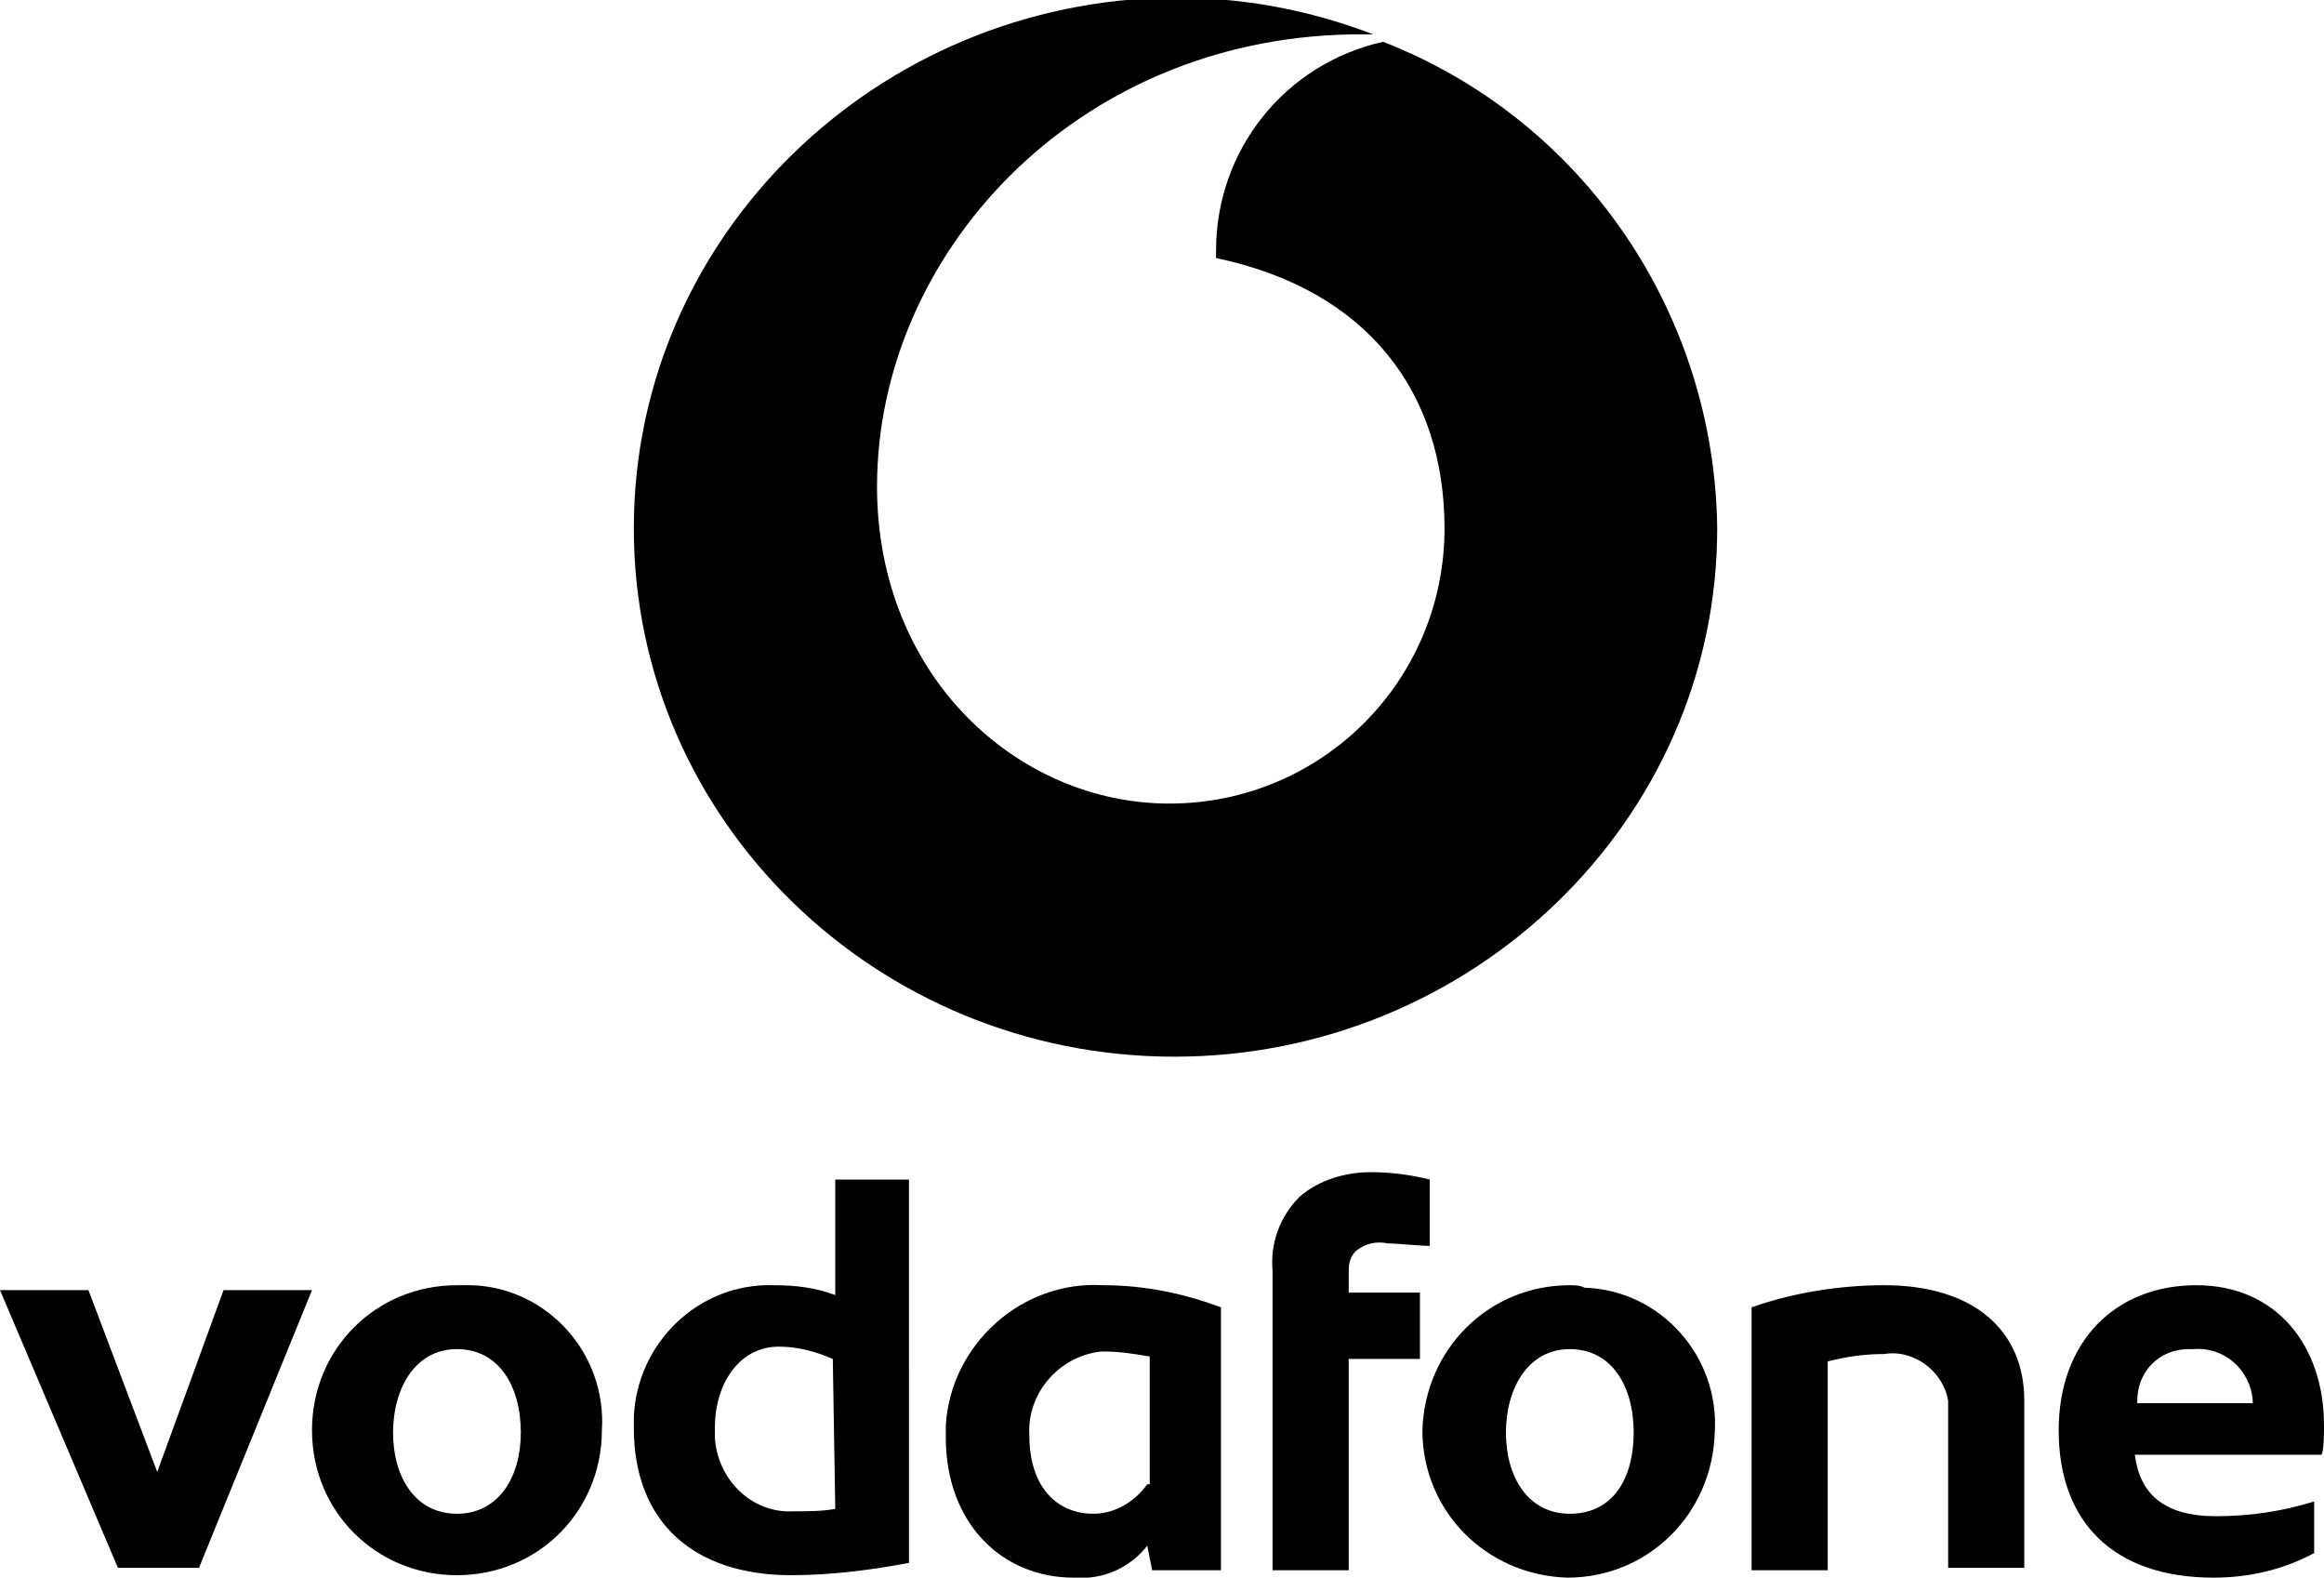
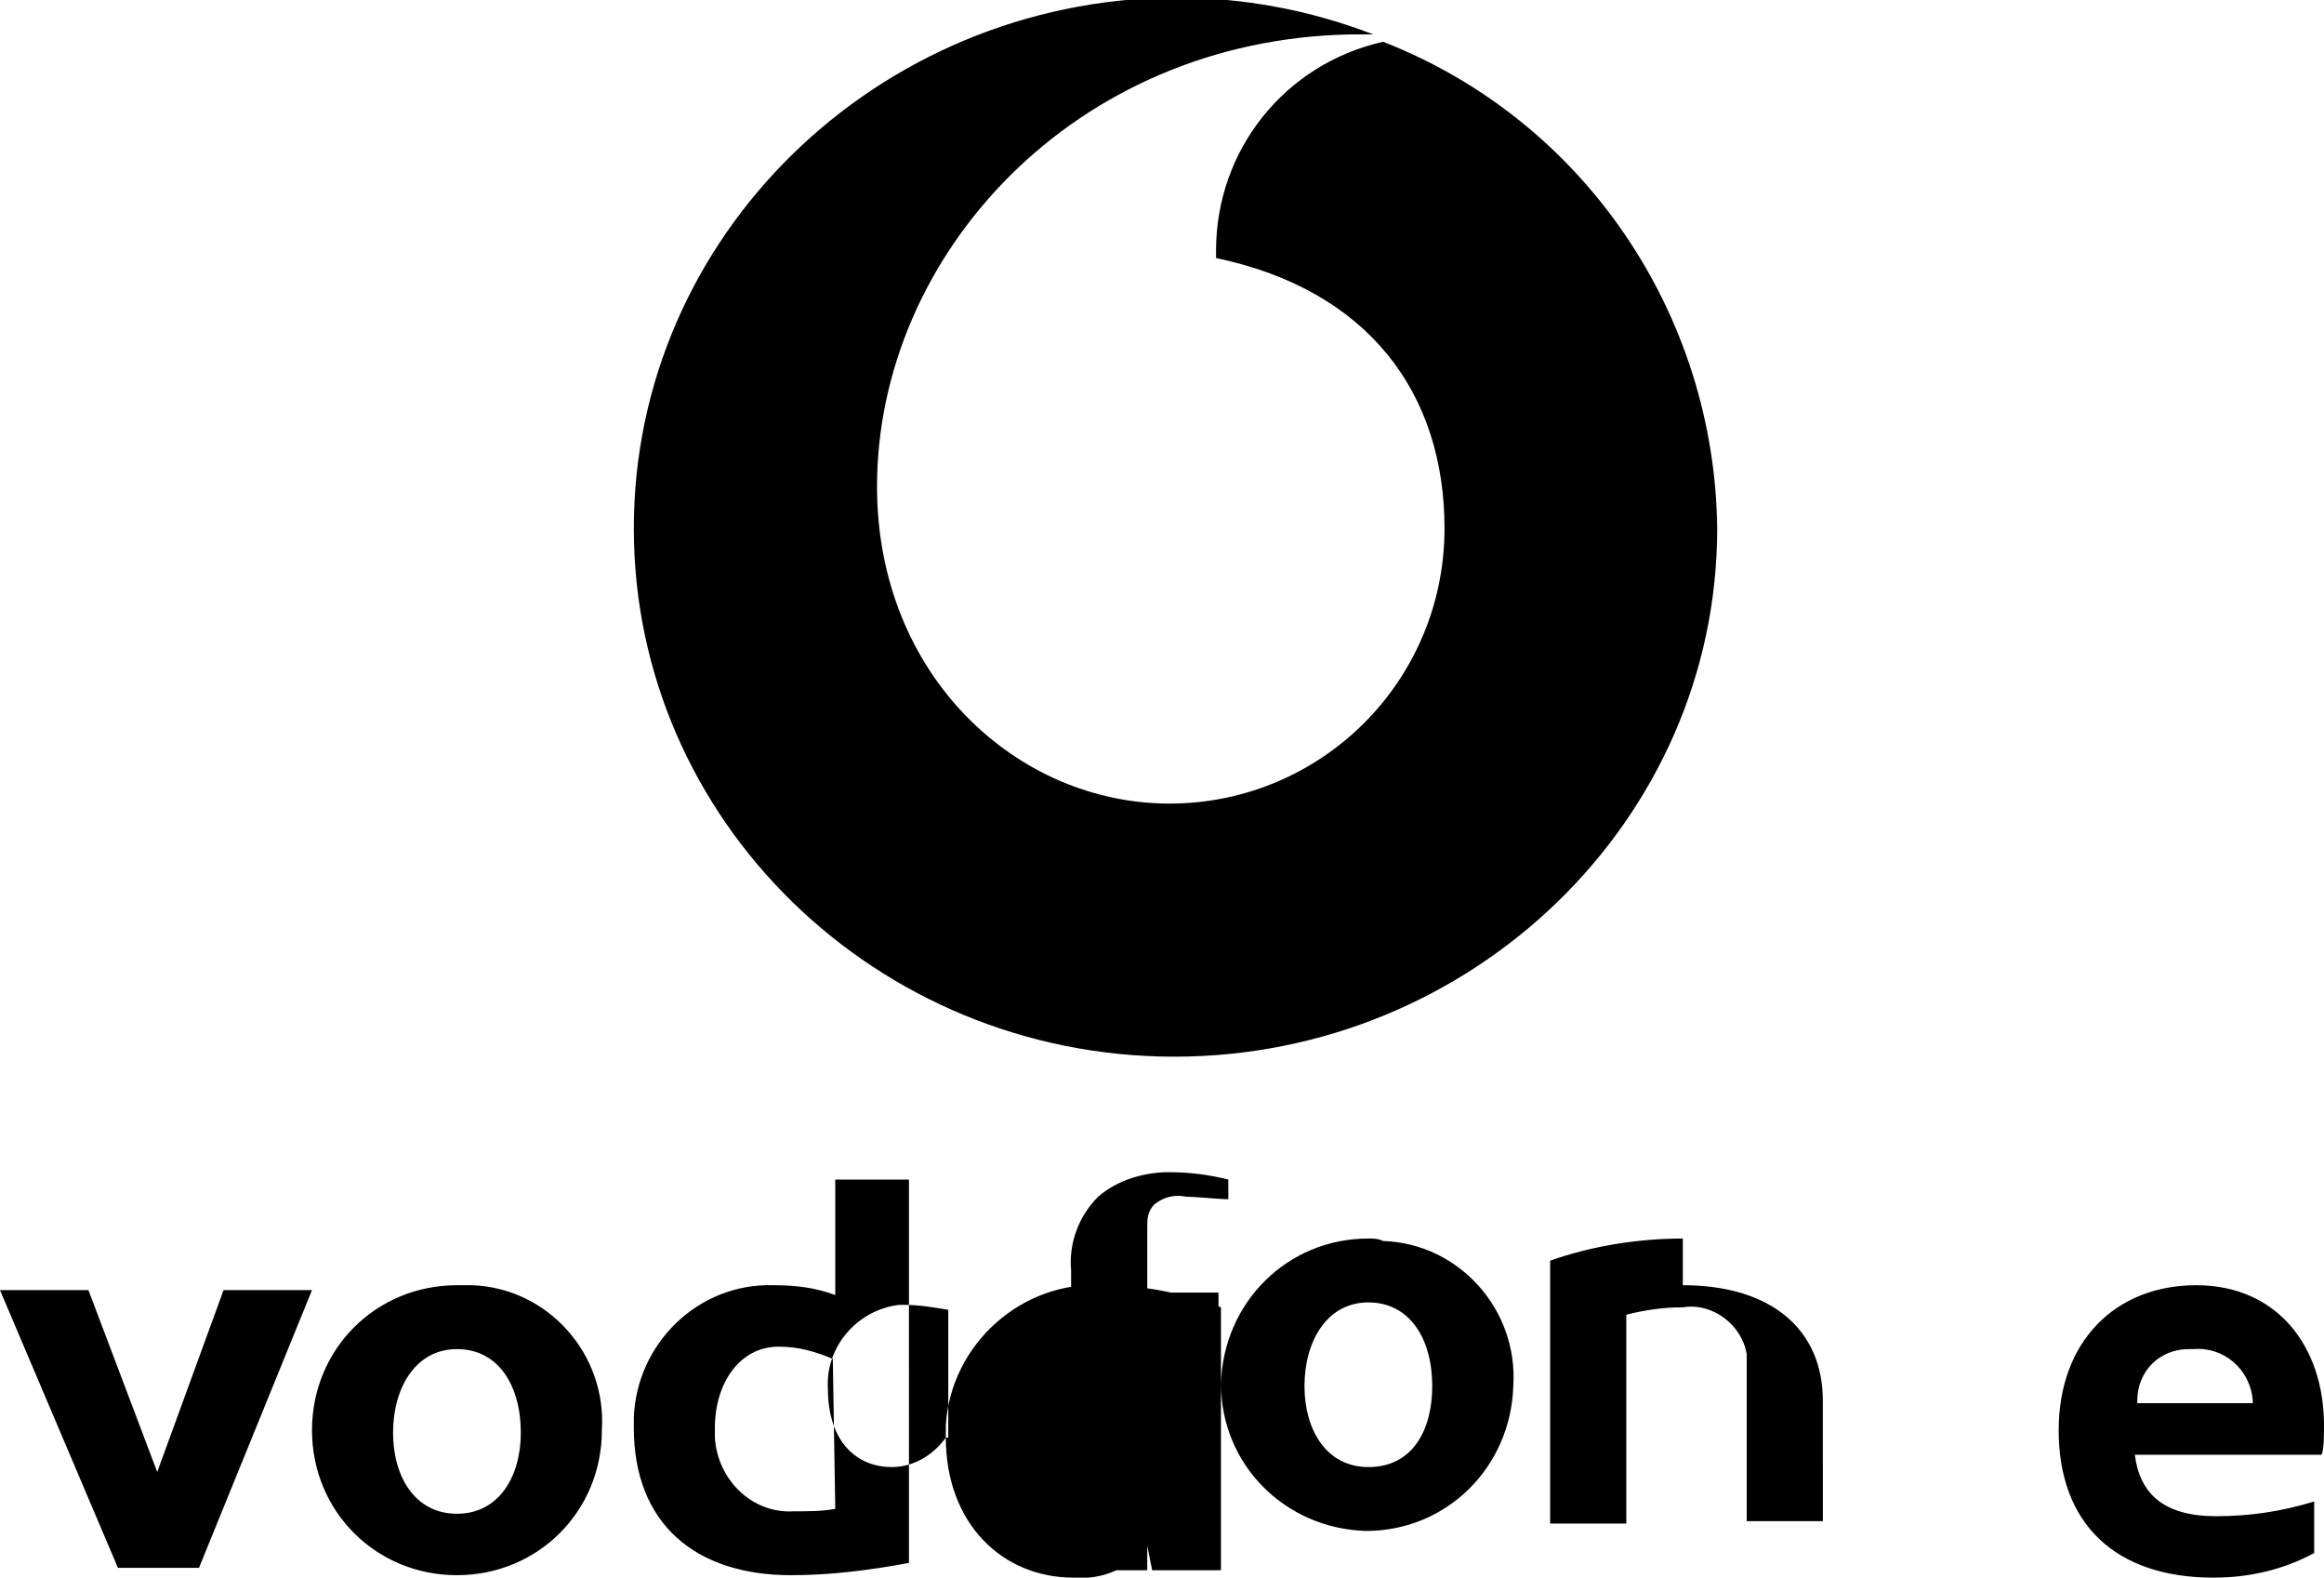
<svg xmlns="http://www.w3.org/2000/svg" width="94.6" height="64.2" viewBox="0 0 94.6 64.2">
-   <path d="M6.4 59.9l-2.8-7.4H0l4.8 11.3h3.3l4.6-11.3H9.1l-2.7 7.4zm12.2-7.6c-3.3 0-5.9 2.6-5.9 5.9 0 3.3 2.6 5.9 5.9 5.9 3.3 0 5.9-2.6 5.9-5.9.2-3.1-2.2-5.8-5.3-5.9h-.6zm0 9.3c-1.7 0-2.6-1.5-2.6-3.3 0-1.8.9-3.4 2.6-3.4s2.6 1.5 2.6 3.4c0 1.8-.9 3.3-2.6 3.3zM34 52.7c-.8-.3-1.6-.4-2.5-.4-3.1-.1-5.6 2.4-5.7 5.4v.4c0 3.9 2.5 6 6.4 6 1.6 0 3.2-.2 4.8-.5V48h-3v4.7zm0 8.7c-.5.1-1.1.1-1.7.1-1.7.1-3.1-1.3-3.2-3v-.4c0-1.8 1-3.3 2.6-3.3.8 0 1.5.2 2.2.5l.1 6.1zm4.5-2.9c0 3.5 2.3 5.7 5.2 5.7 1.2.1 2.3-.4 3-1.3l.2 1h2.8V53.2c-1.6-.6-3.2-.9-4.8-.9-3.3-.2-6.2 2.4-6.4 5.7v.5zm8.2 1.9c-.5.7-1.3 1.2-2.2 1.2-1.4 0-2.6-1-2.6-3.2-.1-1.7 1.2-3.2 2.9-3.4h.2c.6 0 1.2.1 1.8.2v5.2zm8.2-8.5c0-.4 0-.7.3-1 .4-.3.8-.4 1.3-.3.4 0 1.3.1 1.7.1V48c-.8-.2-1.6-.3-2.4-.3-1 0-2.1.3-2.9 1-.8.8-1.2 1.9-1.1 3v12.2h3.1v-8.6h2.9v-2.7h-2.9v-.7zm9 .4c-3.3 0-5.9 2.6-6 5.9 0 3.3 2.6 5.9 5.9 6 3.3 0 5.9-2.6 6-5.9.2-3.1-2.2-5.8-5.3-5.9-.2-.1-.4-.1-.6-.1zm0 9.3c-1.7 0-2.6-1.5-2.6-3.3 0-1.8.9-3.4 2.6-3.4s2.6 1.5 2.6 3.4c0 1.8-.8 3.3-2.6 3.3zm12.8-9.3c-1.8 0-3.7.3-5.4.9v10.7h3.1v-8.5c.8-.2 1.5-.3 2.3-.3 1.2-.2 2.4.7 2.6 1.9v6.8h3.1V57c0-2.9-2.1-4.7-5.7-4.7zM94.6 58c0-3.2-1.9-5.7-5.2-5.7-3.3 0-5.6 2.3-5.6 5.9 0 3.8 2.3 6 6.3 6 1.4 0 2.8-.3 4.1-1v-2.1c-1.3.4-2.6.6-4 .6-2.1 0-3.1-.9-3.3-2.5h7.6c.1-.2.1-.8.1-1.2zM87 57c0-1.2.9-2.1 2.1-2.1h.2c1.2-.1 2.3.8 2.4 2.1v.1H87V57zM56.3 1.7c-4 .9-6.8 4.4-6.8 8.5v.3c6.2 1.3 9.3 5.5 9.3 11 0 6.2-5 11.2-11.2 11.2-6.2 0-11.9-5.2-11.9-12.9 0-9.4 8-18.2 19.3-18.4h.9c-2.6-1-5.3-1.5-8.1-1.5-12.1.1-22 9.7-22 21.6S35.7 43 47.8 43s22.1-9.6 22.1-21.5c-.1-8.7-5.4-16.6-13.6-19.8z" />
+   <path d="M6.4 59.9l-2.8-7.4H0l4.8 11.3h3.3l4.6-11.3H9.1l-2.7 7.4zm12.2-7.6c-3.3 0-5.9 2.6-5.9 5.9 0 3.3 2.6 5.9 5.9 5.9 3.3 0 5.9-2.6 5.9-5.9.2-3.1-2.2-5.8-5.3-5.9h-.6zm0 9.3c-1.7 0-2.6-1.5-2.6-3.3 0-1.8.9-3.4 2.6-3.4s2.6 1.5 2.6 3.4c0 1.8-.9 3.3-2.6 3.3zM34 52.7c-.8-.3-1.6-.4-2.5-.4-3.1-.1-5.6 2.4-5.7 5.4v.4c0 3.9 2.5 6 6.4 6 1.6 0 3.2-.2 4.8-.5V48h-3v4.7zm0 8.7c-.5.1-1.1.1-1.7.1-1.7.1-3.1-1.3-3.2-3v-.4c0-1.8 1-3.3 2.6-3.3.8 0 1.5.2 2.2.5l.1 6.1zm4.5-2.9c0 3.5 2.3 5.7 5.2 5.7 1.2.1 2.3-.4 3-1.3l.2 1h2.8V53.2c-1.6-.6-3.2-.9-4.8-.9-3.3-.2-6.2 2.4-6.4 5.7v.5zc-.5.7-1.3 1.2-2.2 1.2-1.4 0-2.6-1-2.6-3.2-.1-1.7 1.2-3.2 2.9-3.4h.2c.6 0 1.2.1 1.8.2v5.2zm8.2-8.5c0-.4 0-.7.3-1 .4-.3.8-.4 1.3-.3.4 0 1.3.1 1.7.1V48c-.8-.2-1.6-.3-2.4-.3-1 0-2.1.3-2.9 1-.8.8-1.2 1.9-1.1 3v12.2h3.1v-8.6h2.9v-2.7h-2.9v-.7zm9 .4c-3.3 0-5.9 2.6-6 5.9 0 3.3 2.6 5.9 5.9 6 3.3 0 5.9-2.6 6-5.9.2-3.1-2.2-5.8-5.3-5.9-.2-.1-.4-.1-.6-.1zm0 9.3c-1.7 0-2.6-1.5-2.6-3.3 0-1.8.9-3.4 2.6-3.4s2.6 1.5 2.6 3.4c0 1.8-.8 3.3-2.6 3.3zm12.8-9.3c-1.8 0-3.7.3-5.4.9v10.7h3.1v-8.5c.8-.2 1.5-.3 2.3-.3 1.2-.2 2.4.7 2.6 1.9v6.8h3.1V57c0-2.9-2.1-4.7-5.7-4.7zM94.6 58c0-3.2-1.9-5.7-5.2-5.7-3.3 0-5.6 2.3-5.6 5.9 0 3.8 2.3 6 6.3 6 1.4 0 2.8-.3 4.1-1v-2.1c-1.3.4-2.6.6-4 .6-2.1 0-3.1-.9-3.3-2.5h7.6c.1-.2.1-.8.1-1.2zM87 57c0-1.2.9-2.1 2.1-2.1h.2c1.2-.1 2.3.8 2.4 2.1v.1H87V57zM56.3 1.7c-4 .9-6.8 4.4-6.8 8.5v.3c6.2 1.3 9.3 5.5 9.3 11 0 6.2-5 11.2-11.2 11.2-6.2 0-11.9-5.2-11.9-12.9 0-9.4 8-18.2 19.3-18.4h.9c-2.6-1-5.3-1.5-8.1-1.5-12.1.1-22 9.7-22 21.6S35.7 43 47.8 43s22.1-9.6 22.1-21.5c-.1-8.7-5.4-16.6-13.6-19.8z" />
</svg>